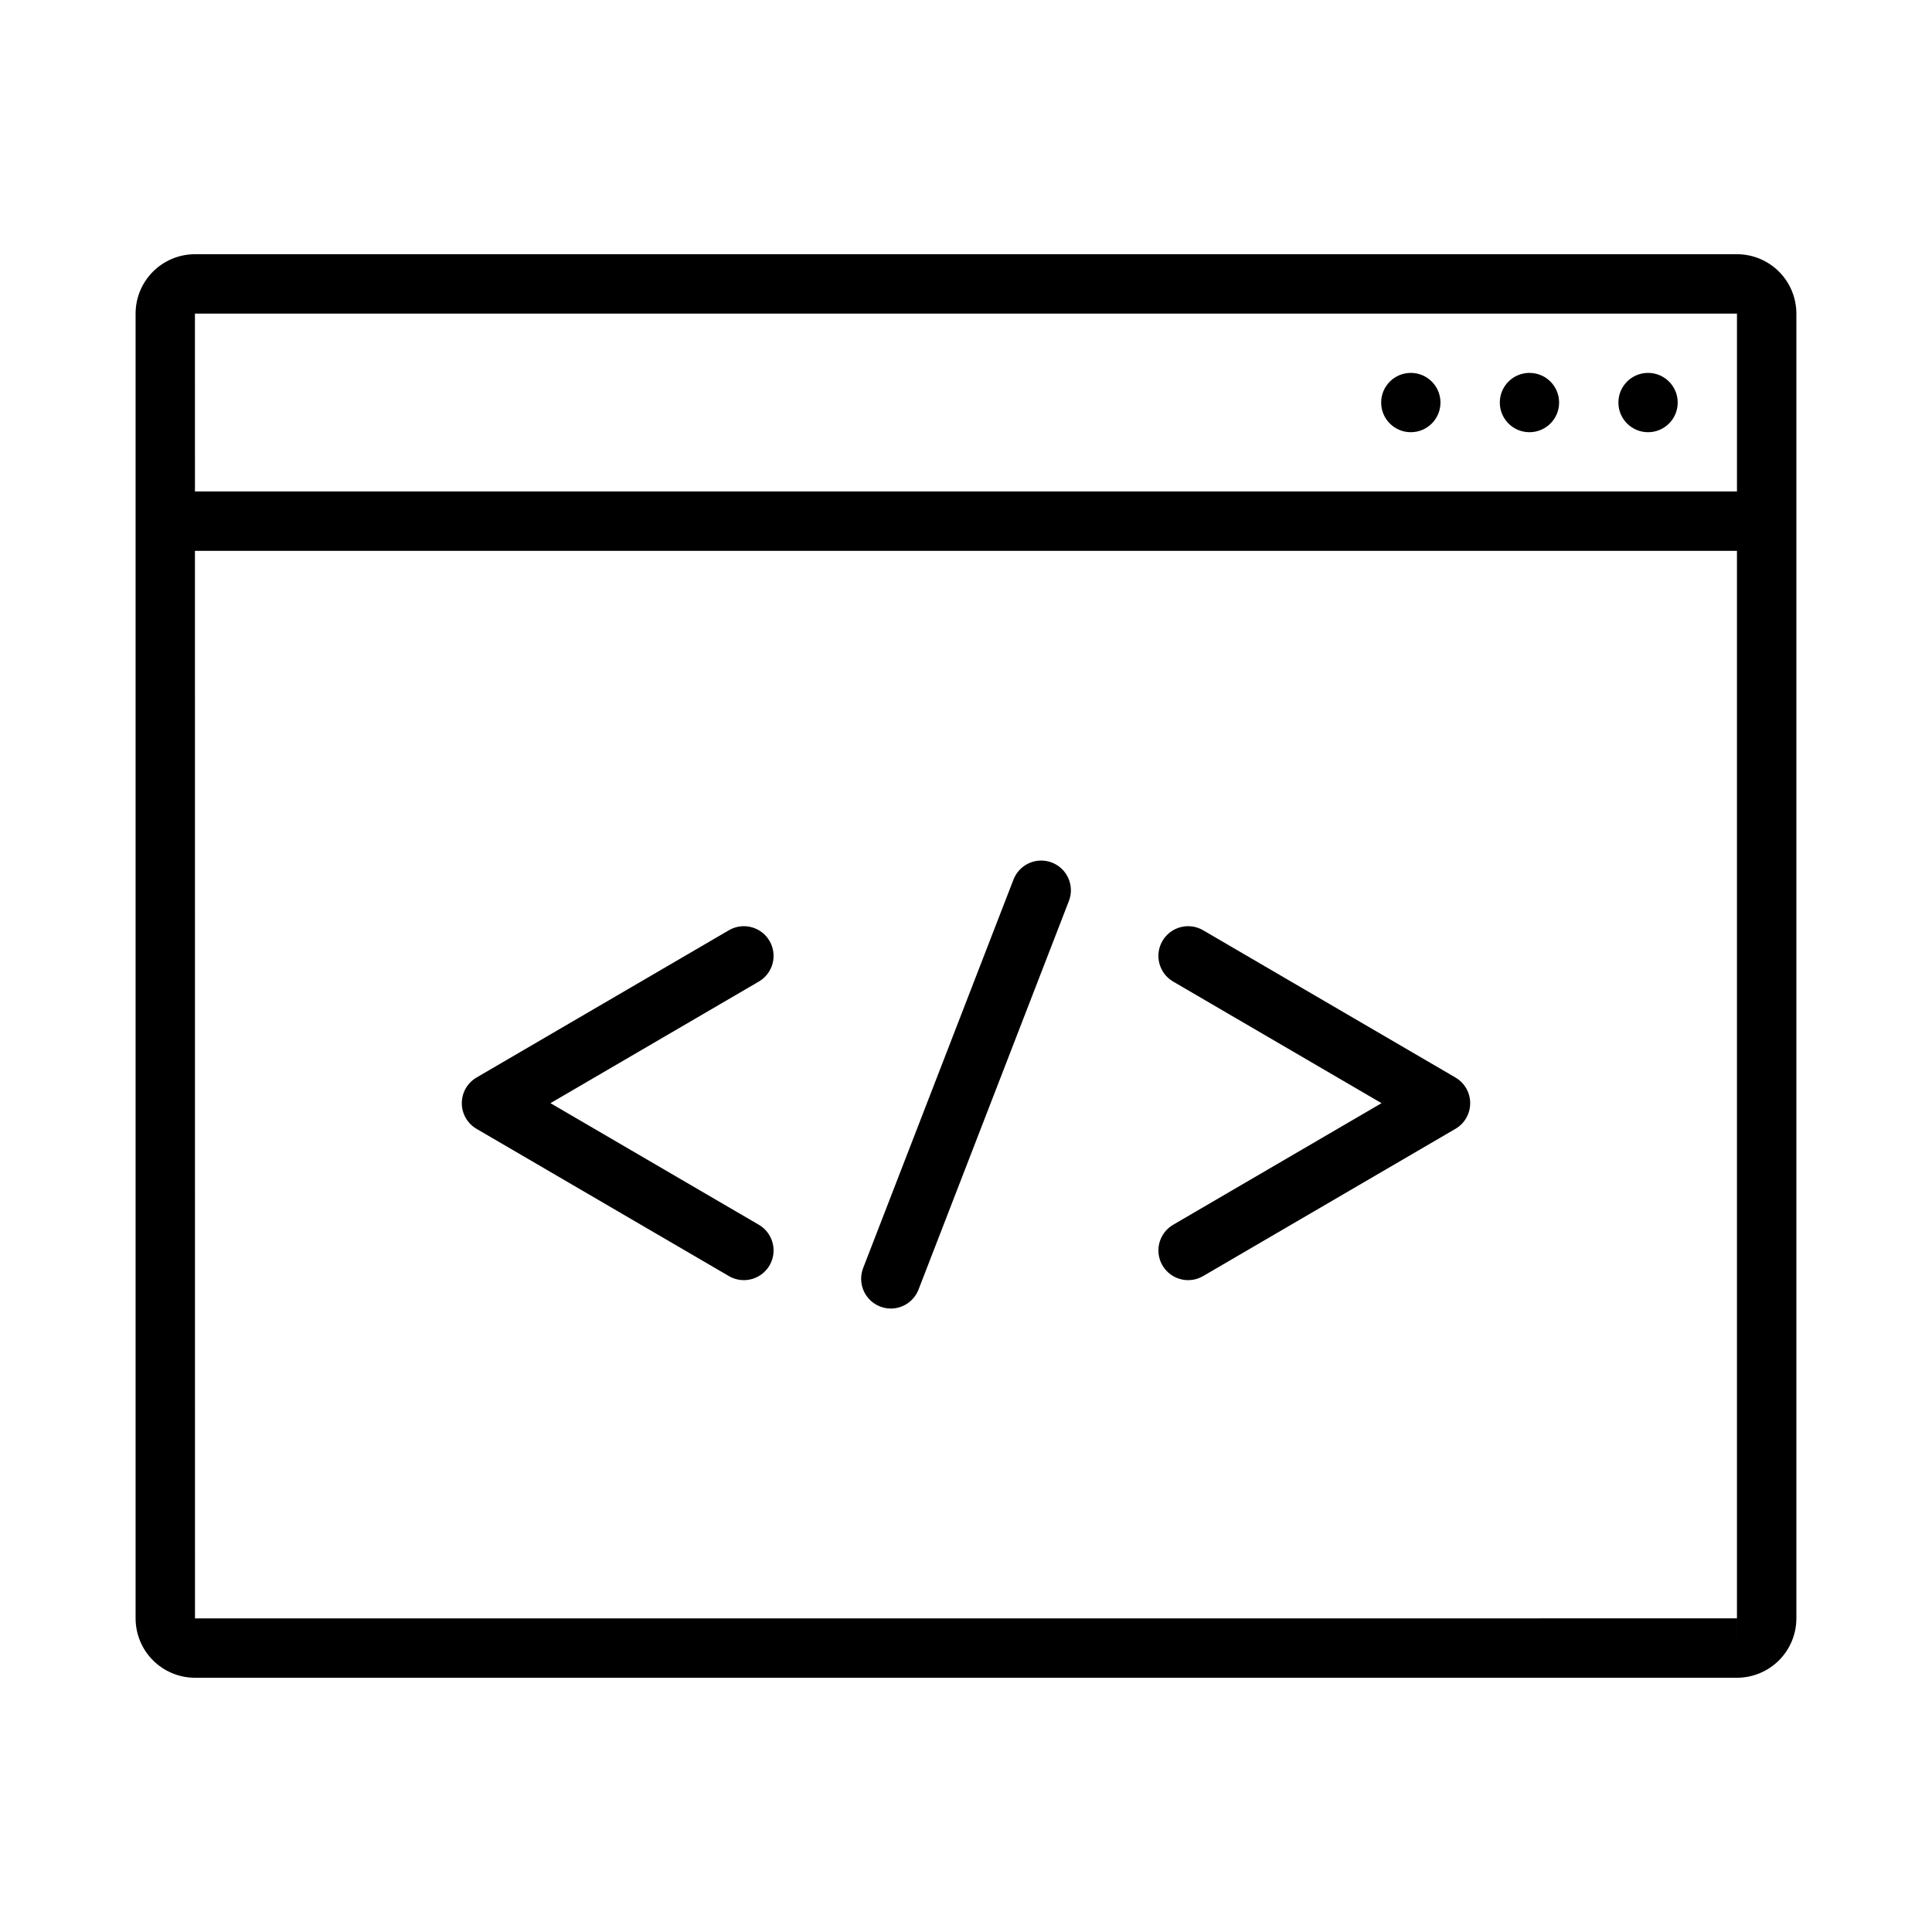
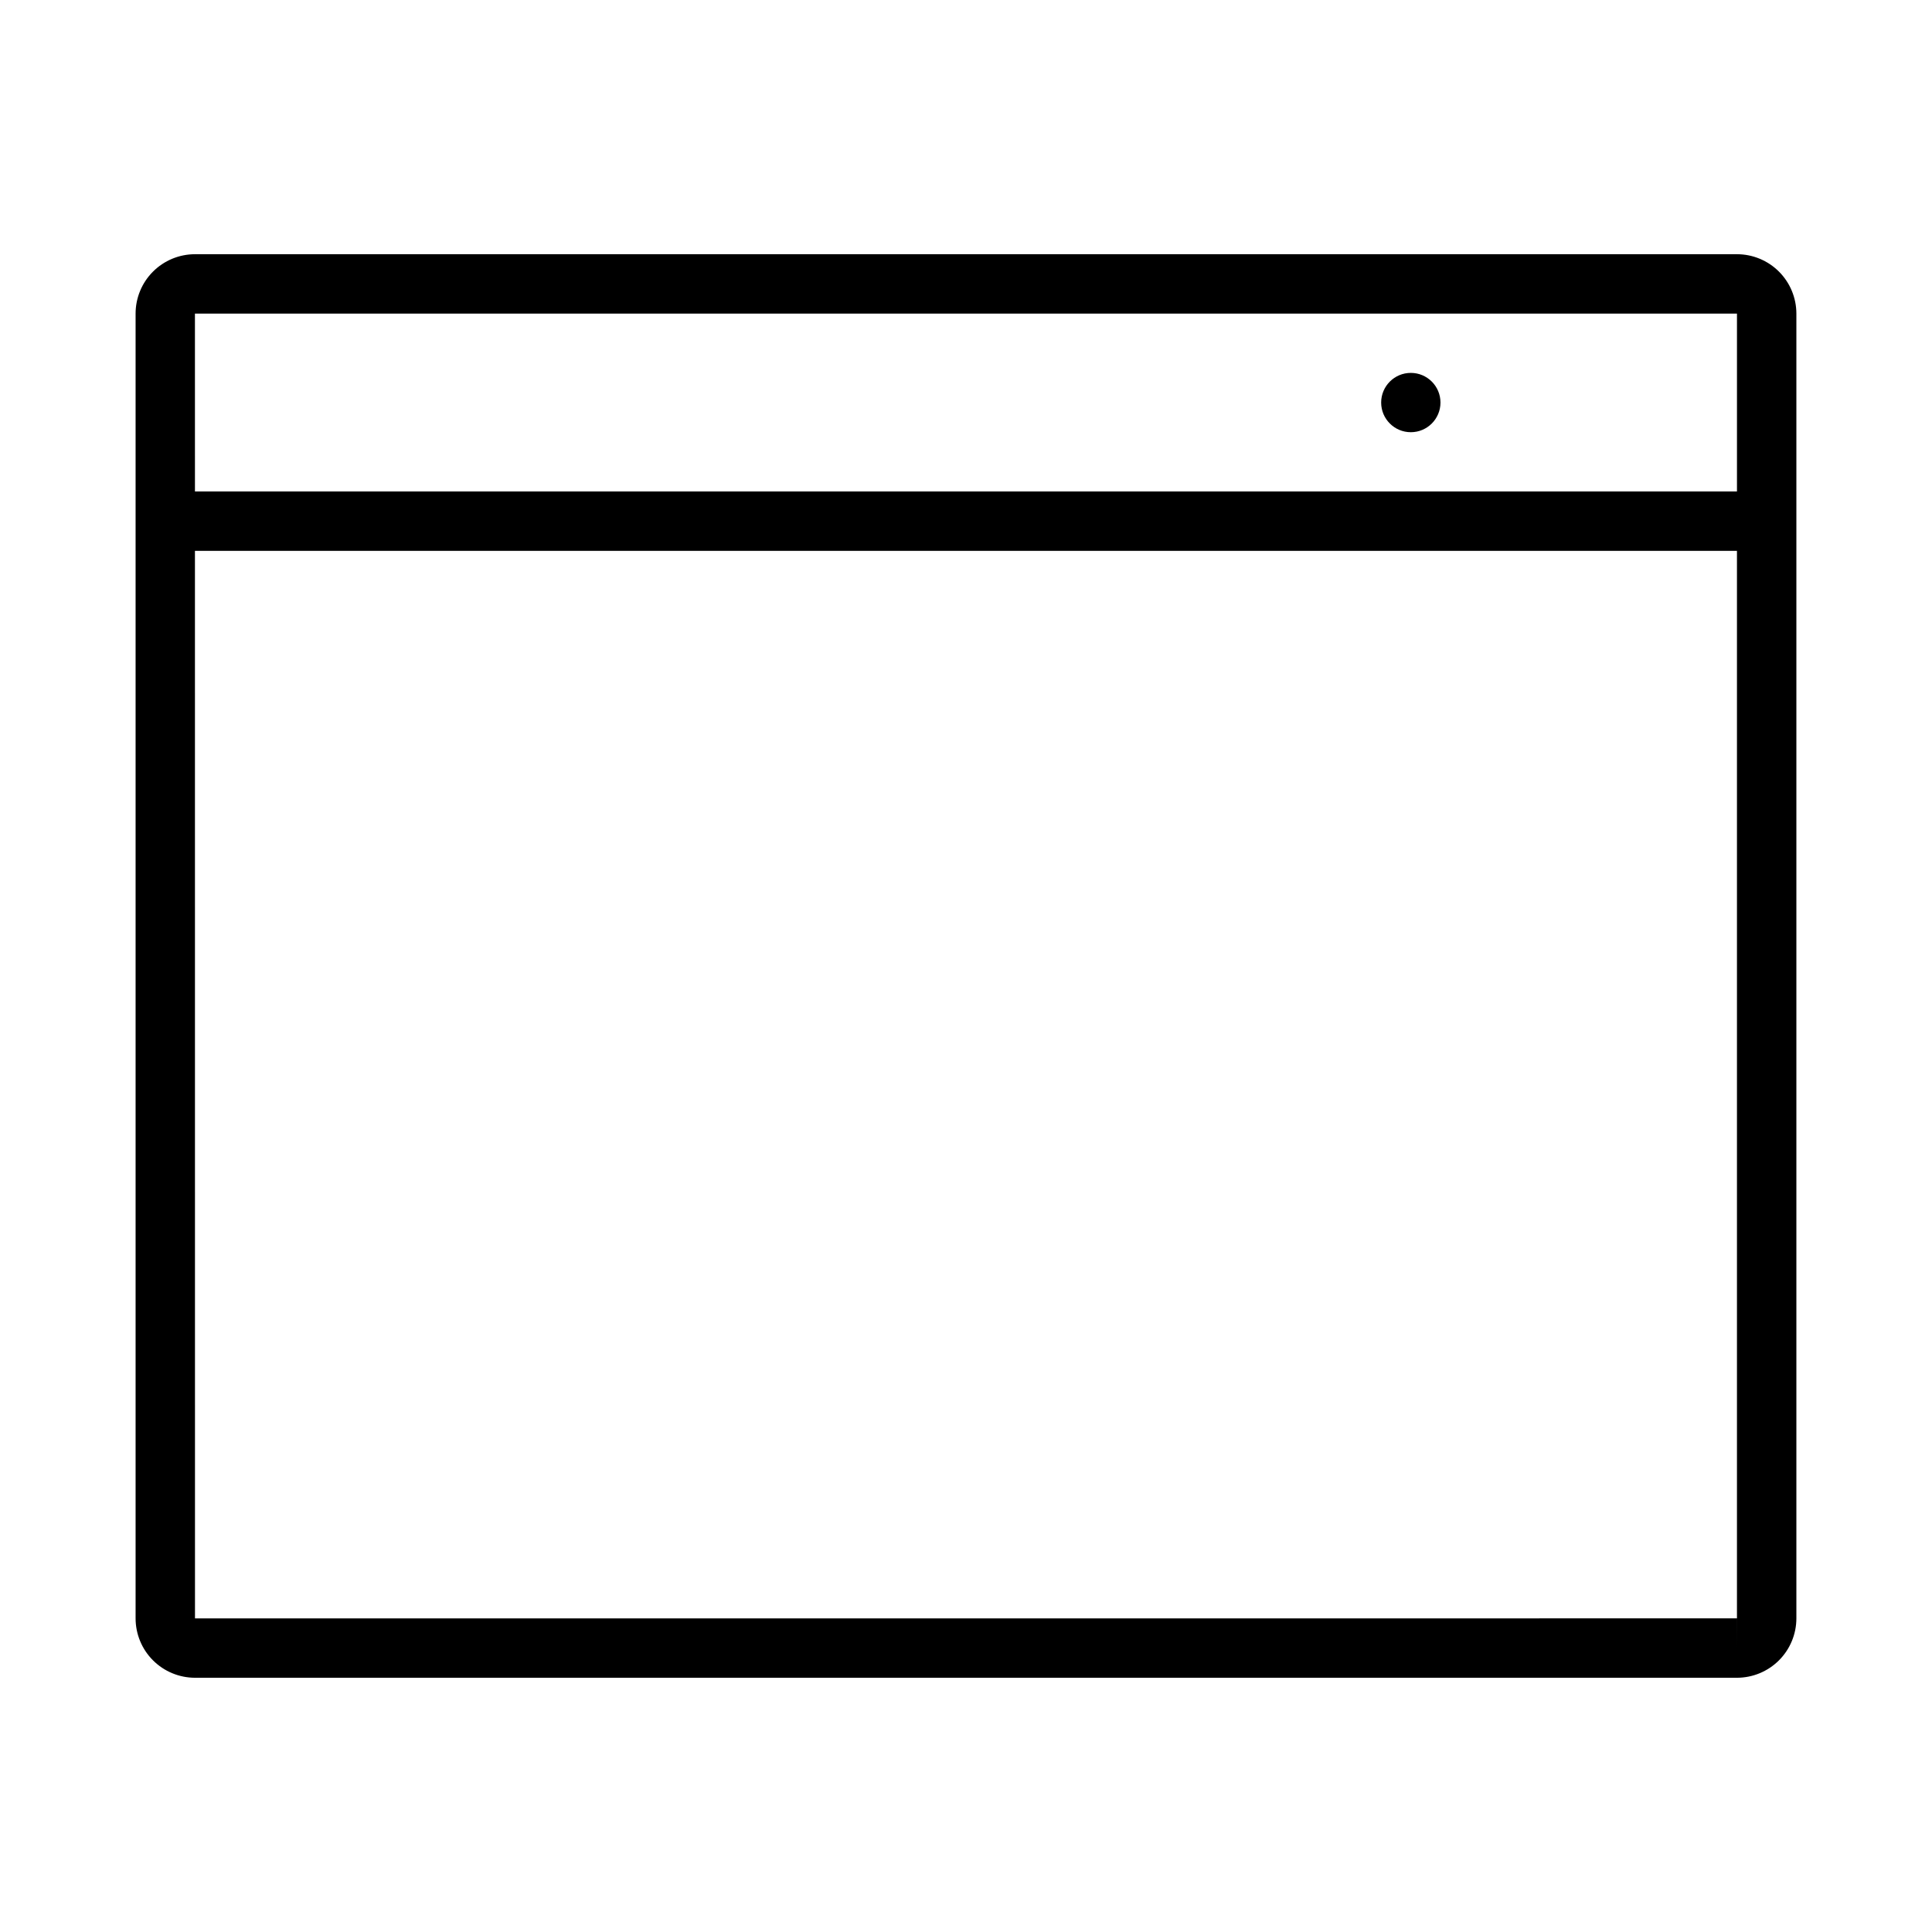
<svg xmlns="http://www.w3.org/2000/svg" fill="#000000" width="800px" height="800px" version="1.1" viewBox="144 144 512 512">
  <g>
    <path d="m604.33 211.37h-408.67c-4.172 0.004-8.168 1.664-11.117 4.613s-4.606 6.949-4.609 11.117v345.79c0.004 4.172 1.66 8.168 4.609 11.117s6.945 4.609 11.117 4.617h408.67c4.172-0.008 8.168-1.668 11.117-4.617s4.606-6.945 4.613-11.117v-345.79c-0.008-4.168-1.664-8.168-4.613-11.117s-6.945-4.609-11.117-4.613zm-0.016 15.734v47.137h-408.65l-0.004-47.129zm-408.64 345.79-0.012-282.91h408.65v282.9zm408.65 7.859v-7.871h0.008z" />
    <path d="m525.74 250.68c0 4.34-3.519 7.859-7.859 7.859-4.34 0-7.859-3.519-7.859-7.859 0-4.34 3.519-7.859 7.859-7.859 4.34 0 7.859 3.519 7.859 7.859" />
-     <path d="m557.18 250.68c0 4.34-3.516 7.859-7.856 7.859-4.344 0-7.859-3.519-7.859-7.859 0-4.34 3.516-7.859 7.859-7.859 4.34 0 7.856 3.519 7.856 7.859" />
-     <path d="m588.61 250.68c0 4.34-3.519 7.859-7.859 7.859s-7.859-3.519-7.859-7.859c0-4.34 3.519-7.859 7.859-7.859s7.859 3.519 7.859 7.859" />
-     <path d="m341.13 483.25c-1.395 0-2.758-0.371-3.961-1.07l-66.883-39.027c-2.418-1.41-3.902-4-3.902-6.801 0-2.797 1.484-5.387 3.902-6.797l66.883-39.031c3.754-2.191 8.574-0.922 10.766 2.832 2.191 3.758 0.922 8.578-2.832 10.766l-55.227 32.23 55.227 32.227c3.07 1.793 4.559 5.426 3.629 8.859-0.93 3.43-4.047 5.816-7.602 5.812z" />
-     <path d="m458.87 483.25c-3.559 0.004-6.676-2.383-7.606-5.812-0.93-3.434 0.559-7.066 3.629-8.859l55.227-32.227-55.227-32.23c-3.754-2.188-5.023-7.008-2.832-10.766 2.191-3.754 7.012-5.023 10.766-2.832l66.883 39.031c2.418 1.41 3.906 4 3.906 6.797 0 2.801-1.488 5.391-3.906 6.801l-66.883 39.027c-1.199 0.699-2.566 1.07-3.957 1.07z" />
-     <path d="m380.08 490.78c-2.598-0.004-5.027-1.285-6.492-3.426-1.469-2.141-1.785-4.871-0.852-7.293l39.836-102.94v0.004c0.746-1.957 2.242-3.535 4.156-4.387 1.914-0.852 4.086-0.906 6.039-0.152 1.957 0.758 3.527 2.262 4.367 4.18 0.844 1.914 0.887 4.09 0.121 6.039l-39.836 102.94c-1.172 3.031-4.09 5.031-7.34 5.035z" />
  </g>
</svg>